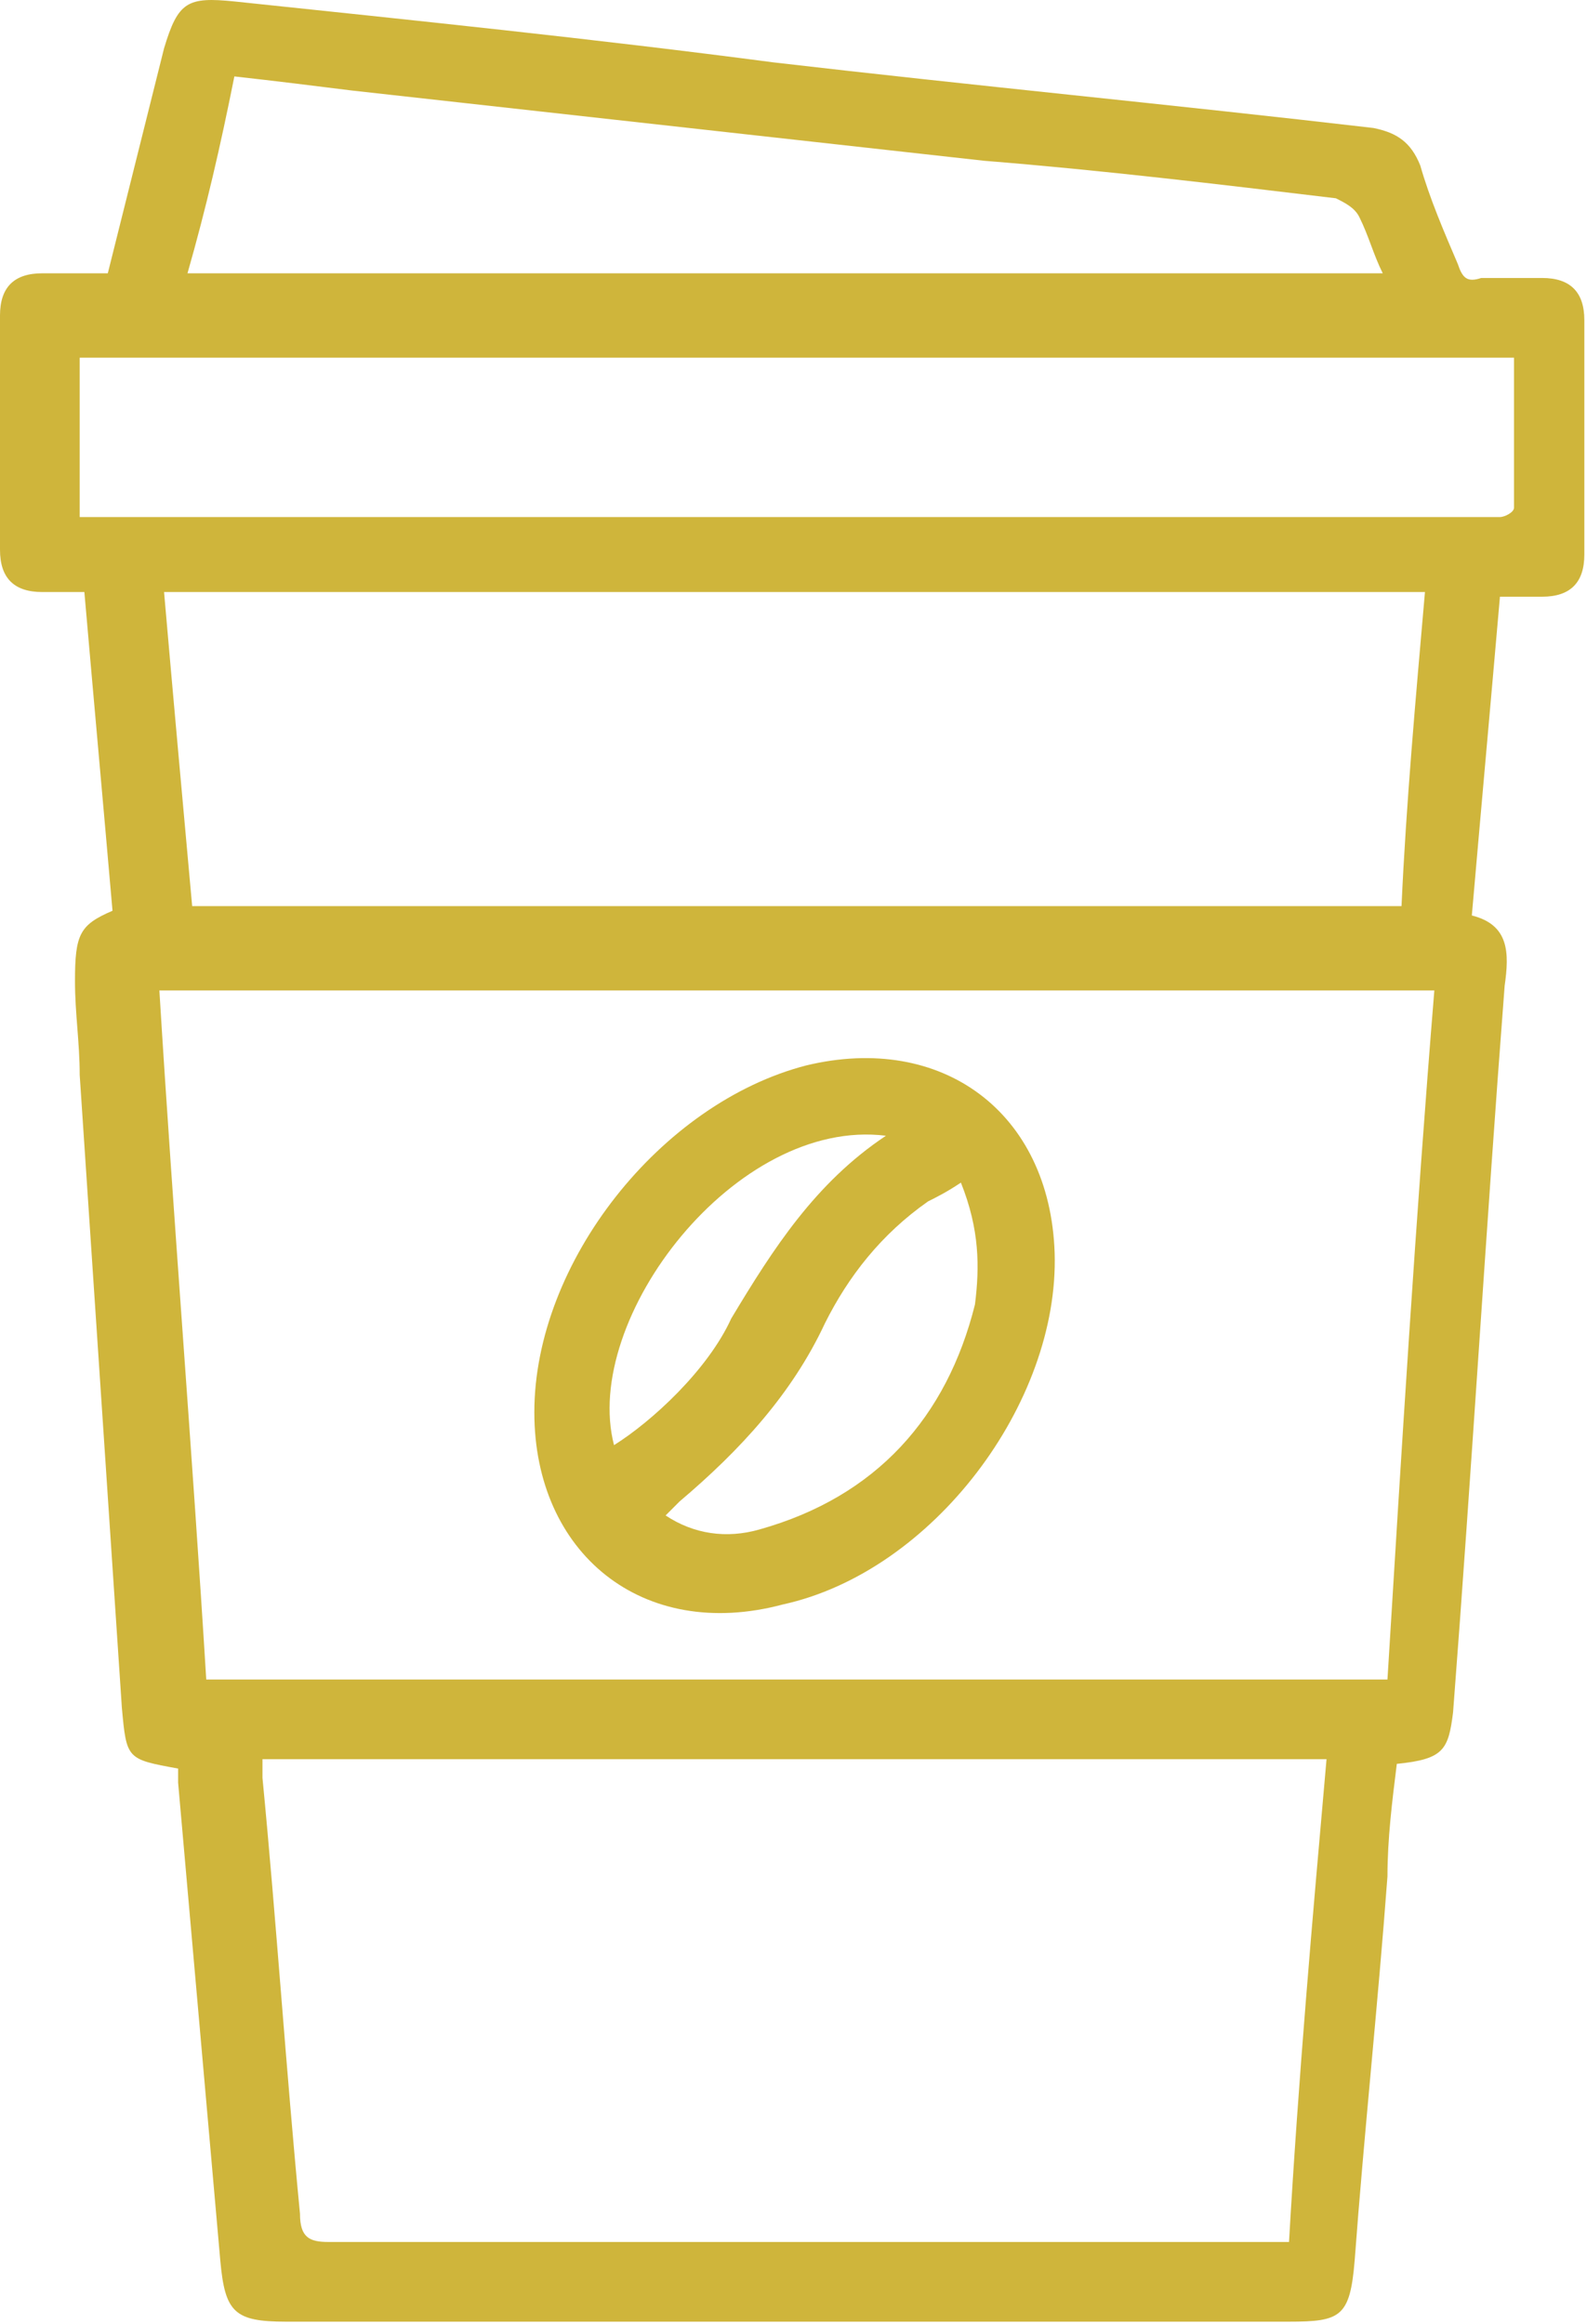
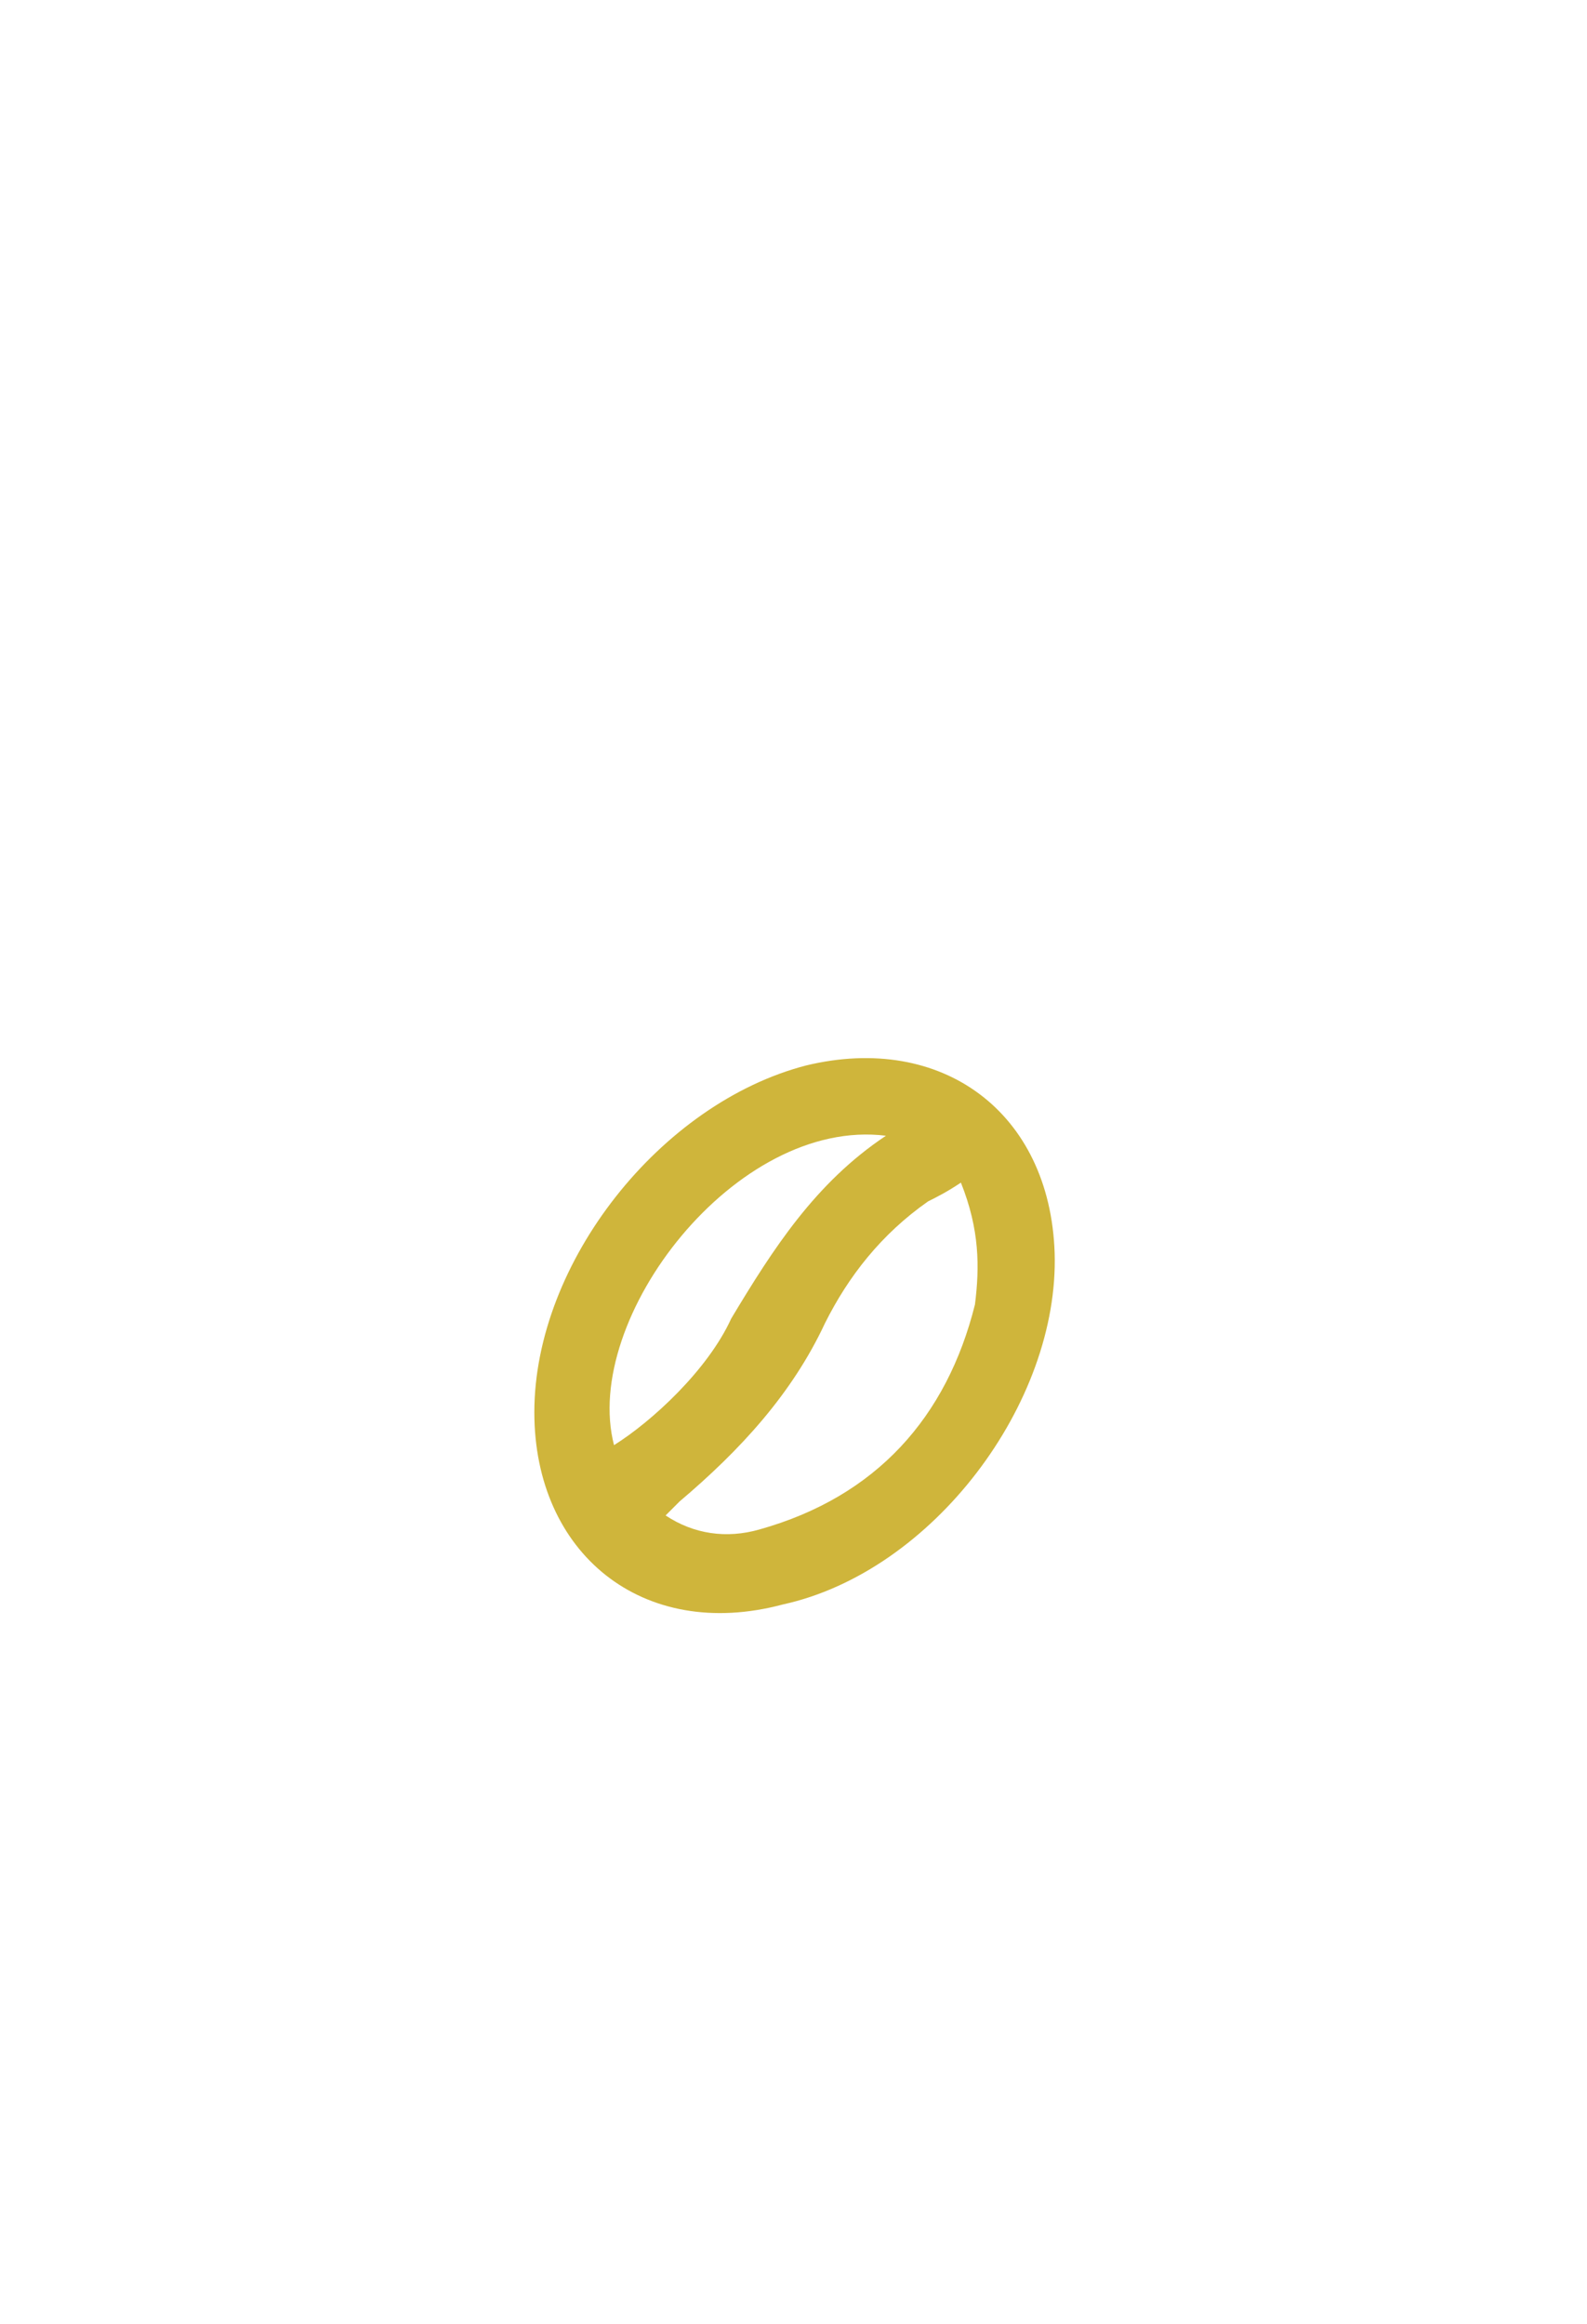
<svg xmlns="http://www.w3.org/2000/svg" width="56" height="82" viewBox="0 0 56 82" fill="none">
-   <path d="M3.97 32.138C3.639 28.334 3.308 24.695 2.977 20.891C2.481 20.891 1.985 20.891 1.489 20.891C0.496 20.891 0 20.395 0 19.402C0 16.591 0 13.944 0 11.132C0 10.14 0.496 9.644 1.489 9.644C2.15 9.644 2.977 9.644 3.804 9.644C4.466 6.997 5.127 4.351 5.789 1.705C6.285 0.051 6.616 -0.115 8.27 0.051C14.555 0.712 21.006 1.374 27.291 2.201C34.403 3.028 41.35 3.689 48.462 4.516C49.289 4.682 49.786 5.013 50.117 5.84C50.447 6.997 50.944 8.155 51.44 9.313C51.605 9.809 51.77 9.975 52.267 9.809C52.928 9.809 53.755 9.809 54.417 9.809C55.409 9.809 55.906 10.305 55.906 11.298C55.906 14.11 55.906 16.756 55.906 19.568C55.906 20.56 55.409 21.056 54.417 21.056C53.921 21.056 53.425 21.056 52.928 21.056C52.597 24.861 52.267 28.5 51.936 32.304C53.259 32.635 53.259 33.627 53.094 34.785C52.432 43.386 51.936 51.821 51.274 60.422C51.109 61.745 50.944 62.076 49.289 62.241C49.124 63.565 48.959 64.888 48.959 66.211C48.628 70.677 48.132 75.308 47.801 79.774C47.636 81.759 47.305 81.924 45.485 81.924C33.742 81.924 21.833 81.924 10.089 81.924C8.27 81.924 7.939 81.593 7.774 79.774C7.278 74.15 6.781 68.527 6.285 62.903C6.285 62.737 6.285 62.572 6.285 62.407C4.466 62.076 4.466 62.076 4.3 60.257C3.804 52.813 3.308 45.37 2.812 37.927C2.812 36.77 2.646 35.777 2.646 34.619C2.646 32.965 2.812 32.635 3.97 32.138ZM50.613 34.95C35.561 34.95 20.675 34.95 5.624 34.95C6.12 43.055 6.781 51.159 7.278 59.264C21.171 59.264 35.065 59.264 48.959 59.264C49.455 51.159 49.951 43.055 50.613 34.95ZM46.809 62.076C34.238 62.076 21.668 62.076 9.262 62.076C9.262 62.407 9.262 62.572 9.262 62.737C9.759 67.865 10.089 72.992 10.586 78.12C10.586 78.947 10.916 79.112 11.578 79.112C22.494 79.112 33.411 79.112 44.493 79.112C44.824 79.112 45.154 79.112 45.485 79.112C45.816 73.323 46.312 67.7 46.809 62.076ZM50.282 20.891C35.396 20.891 20.675 20.891 5.789 20.891C6.12 24.695 6.451 28.334 6.781 31.973C21.006 31.973 35.23 31.973 49.455 31.973C49.62 28.334 49.951 24.695 50.282 20.891ZM2.812 18.245C3.308 18.245 3.639 18.245 3.97 18.245C20.014 18.245 36.057 18.245 52.101 18.245C52.432 18.245 52.597 18.245 52.928 18.245C53.094 18.245 53.425 18.079 53.425 17.914C53.425 16.094 53.425 14.275 53.425 12.621C36.554 12.621 19.683 12.621 2.812 12.621C2.812 14.275 2.812 16.26 2.812 18.245ZM6.616 9.644C20.675 9.644 34.569 9.644 48.793 9.644C48.462 8.982 48.297 8.321 47.966 7.659C47.801 7.328 47.47 7.163 47.139 6.997C43.004 6.501 38.869 6.005 34.734 5.674C27.291 4.847 19.848 4.02 12.405 3.193C11.082 3.028 9.759 2.862 8.27 2.697C7.774 5.178 7.278 7.328 6.616 9.644Z" fill="#CFB53B" />
  <path d="M18.855 49.836C18.855 44.543 23.321 38.92 28.449 37.596C33.245 36.439 37.05 39.25 37.215 44.212C37.38 49.505 32.915 55.46 27.622 56.617C22.66 57.941 18.855 54.798 18.855 49.836ZM33.907 41.731C33.411 42.062 33.08 42.228 32.749 42.393C31.095 43.551 29.937 45.039 29.11 46.693C27.953 49.174 26.133 51.159 23.983 52.979C23.817 53.144 23.652 53.309 23.487 53.475C24.479 54.136 25.637 54.302 26.795 53.971C30.93 52.813 33.411 50.002 34.403 46.032C34.569 44.709 34.569 43.385 33.907 41.731ZM31.261 40.077C25.968 39.416 20.509 46.528 21.667 50.994C22.991 50.167 24.975 48.347 25.802 46.528C27.291 44.047 28.779 41.731 31.261 40.077Z" fill="#CFB53B" />
</svg>